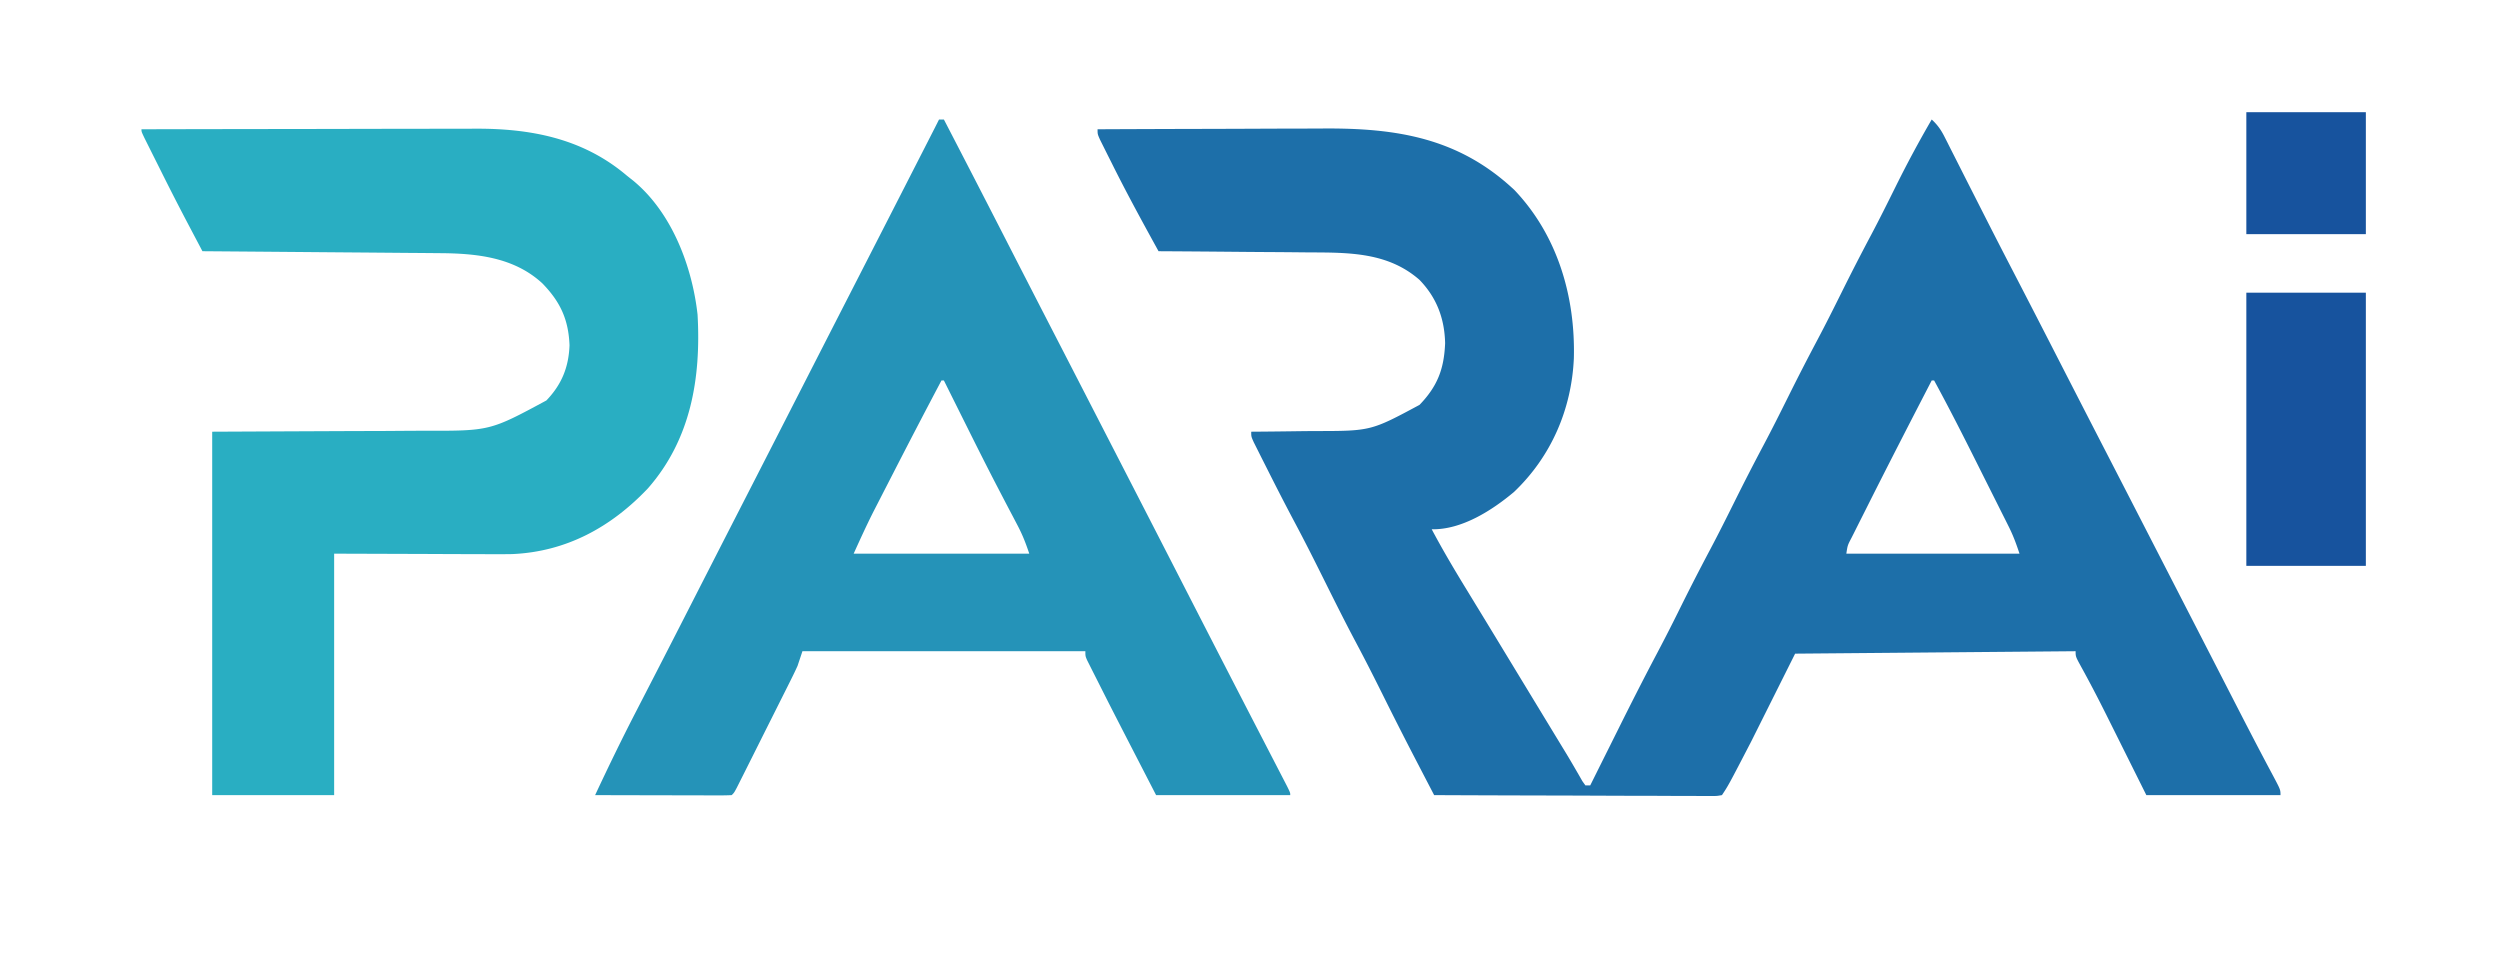
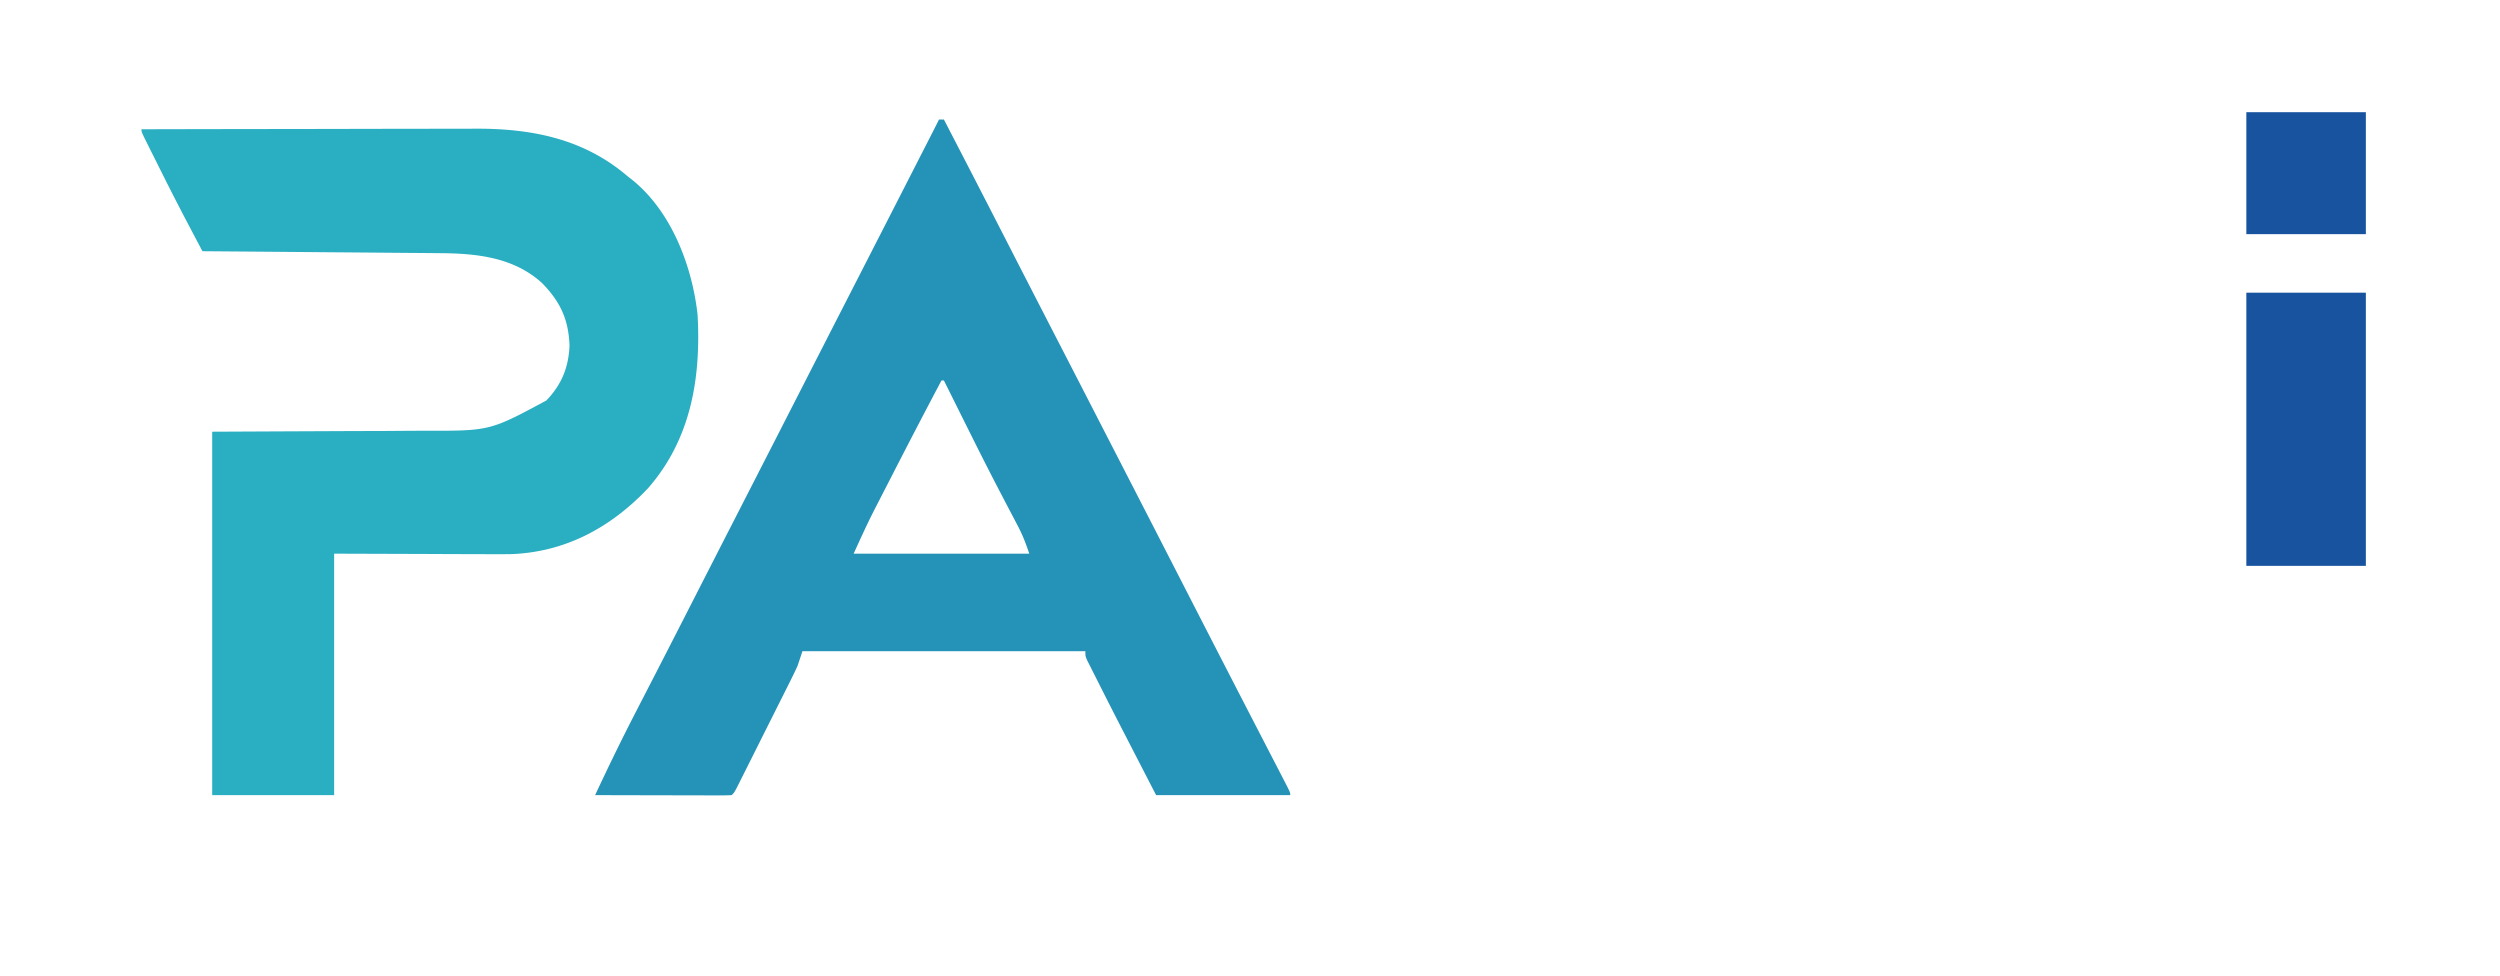
<svg xmlns="http://www.w3.org/2000/svg" width="1025" height="400">
-   <path fill="#1d6fa9" d="M792 49c2.34 2.148 3.783 4.182 5.214 7.011l1.25 2.45 1.333 2.656 1.41 2.775c1.52 2.991 3.031 5.987 4.543 8.983a6038.82 6038.82 0 0 0 3.16 6.223 13072.6 13072.6 0 0 1 4.728 9.313 2704.99 2704.99 0 0 0 12.05 23.464 7565.78 7565.78 0 0 1 17.187 33.375 16910.977 16910.977 0 0 0 18.75 36.5l1.042 2.021 1.042 2.021 2.084 4.044 1.041 2.02c4.04 7.837 8.072 15.678 12.103 23.519l1.131 2.2a381406.406 381406.406 0 0 1 12.436 24.183l1.125 2.188 5.605 10.898a31158.321 31158.321 0 0 1 15.046 29.277l2.299 4.477c5.074 9.883 10.18 19.748 15.427 29.542C935 323.784 935 323.784 935 326h-55c-10-20.063-10-20.063-13.102-26.293l-2.523-5.055-1.366-2.735c-3.13-6.237-6.351-12.416-9.724-18.524C851 269.209 851 269.209 851 267l-115 1-18 36c-9.366 18.049-9.366 18.049-12 22-2.089.37-2.089.37-4.72.36l-3.017.013-3.322-.032h-3.489c-3.82-.001-7.64-.025-11.46-.048-2.643-.006-5.285-.01-7.928-.013-6.254-.01-12.509-.034-18.763-.064-7.12-.034-14.24-.05-21.36-.065A18931.78 18931.78 0 0 1 588 326a16635.171 16635.171 0 0 1-7.51-14.446 1556.92 1556.92 0 0 1-13.24-26.054c-3.629-7.295-7.294-14.56-11.125-21.75-4.703-8.829-9.157-17.778-13.611-26.733-3.799-7.633-7.63-15.242-11.639-22.767-3.793-7.129-7.475-14.31-11.101-21.525-.885-1.76-1.773-3.516-2.661-5.273l-1.62-3.237-1.458-2.903C513 179 513 179 513 177l1.697-.011c5.89-.042 11.78-.112 17.67-.196 2.19-.028 4.38-.05 6.572-.064 23.107-.01 23.107-.01 43.061-10.729 7.39-7.65 10.081-14.774 10.5-25.312-.232-10.073-3.447-18.654-10.508-25.942-12.893-11.3-28.856-11.2-45.078-11.258l-5.388-.054c-4.679-.047-9.357-.077-14.036-.104-4.794-.03-9.587-.076-14.38-.121-9.37-.086-18.74-.153-28.11-.209-6.598-11.995-13.163-23.986-19.25-36.25l-1.715-3.406a306181.897 306181.897 0 0 1-3.032-6.08C450 55 450 55 450 53c14.83-.07 29.662-.123 44.493-.155a7413.41 7413.41 0 0 0 20.664-.071c6.659-.034 13.318-.05 19.977-.059a1918.3 1918.3 0 0 0 7.586-.032c30.058-.186 55.516 3.88 78.28 25.317 17.666 18.617 24.939 43.704 24.281 68.914-.934 20.895-9.315 40.283-24.523 54.77-9.077 7.623-21.54 15.583-33.758 15.316 4.335 8.15 8.994 16.066 13.813 23.938l2.242 3.677c1.546 2.538 3.094 5.075 4.643 7.611 3.26 5.343 6.507 10.695 9.754 16.046 1.75 2.886 3.503 5.772 5.255 8.658l1.056 1.739a48857.338 48857.338 0 0 0 13.492 22.213l3.038 5 1.9 3.119a392.024 392.024 0 0 1 3.556 6.021l1.614 2.783 1.404 2.46L650 322h2l1.769-3.554c2.216-4.45 4.434-8.898 6.654-13.347l2.85-5.721c5.323-10.693 10.716-21.337 16.307-31.892A724.939 724.939 0 0 0 689 249a958.424 958.424 0 0 1 12.21-23.777c3.367-6.357 6.59-12.781 9.79-19.223a968.374 968.374 0 0 1 12.21-23.777c3.367-6.357 6.59-12.781 9.79-19.223a968.374 968.374 0 0 1 12.21-23.777c3.367-6.357 6.59-12.781 9.79-19.223a952.634 952.634 0 0 1 12.209-23.77c3.4-6.417 6.632-12.91 9.854-19.417A466.813 466.813 0 0 1 792 49Zm0 107c-8.91 17.23-17.79 34.474-26.493 51.81-.755 1.501-1.51 3.002-2.267 4.503a2117.96 2117.96 0 0 0-3.154 6.285l-.954 1.886c-1.625 3.107-1.625 3.107-2.132 6.516h71c-1.336-4.008-2.542-7.333-4.395-11.033l-1.438-2.885-1.55-3.078-1.615-3.23c-1.13-2.256-2.261-4.51-3.395-6.765-1.71-3.401-3.413-6.805-5.115-10.21C804.81 178.45 799.07 167.147 793 156h-1z" />
  <path fill="#2593b8" d="M385 49h2c8.33 16.064 16.623 32.146 24.875 48.25a16940.675 16940.675 0 0 0 18.75 36.5l1.042 2.021 1.042 2.021 2.084 4.044 1.041 2.02c5.934 11.512 11.853 23.03 17.774 34.548 2.608 5.072 5.217 10.143 7.826 15.213 7.887 15.33 15.764 30.666 23.629 46.008 6.196 12.09 12.402 24.174 18.625 36.25l1.029 1.999a14144.03 14144.03 0 0 0 10.893 21.107c1.6 3.093 3.198 6.187 4.796 9.28a3105.94 3105.94 0 0 0 2.303 4.451c1.058 2.043 2.114 4.087 3.17 6.132l1.83 3.537C529 325 529 325 529 326h-55c-18.301-35.502-18.301-35.502-24.625-48.063l-1.376-2.713-1.226-2.447-1.049-2.086C445 269 445 269 445 267H329l-2 6a158.31 158.31 0 0 1-2.598 5.439l-1.567 3.143-1.683 3.344-1.733 3.464a4654.424 4654.424 0 0 1-3.623 7.224c-1.554 3.09-3.101 6.182-4.648 9.275-1.475 2.95-2.954 5.9-4.433 8.85l-1.689 3.373-1.557 3.096-1.375 2.738C301 325 301 325 300 326c-1.75.094-3.502.117-5.254.114h-3.397c-1.83-.009-1.83-.009-3.697-.016l-3.762-.004c-3.306-.005-6.612-.014-9.918-.025-3.372-.01-6.743-.015-10.115-.02-6.619-.01-13.238-.028-19.857-.049 5.428-11.62 11.018-23.131 16.91-34.524 1.72-3.326 3.432-6.656 5.145-9.985l2.74-5.319a8747.418 8747.418 0 0 0 14.194-27.71c2.428-4.756 4.858-9.51 7.288-14.266l1.453-2.843c4.917-9.62 9.843-19.237 14.77-28.853a42184.325 42184.325 0 0 0 22-43 42317.87 42317.87 0 0 1 22-43 49862.771 49862.771 0 0 0 29.11-56.902l1.306-2.557 1.192-2.334 1.04-2.034A552.684 552.684 0 0 0 385 49Zm1 107a3265.225 3265.225 0 0 0-19.452 37.346 6272.815 6272.815 0 0 1-4.132 8.04l-2.686 5.239-1.218 2.365c-3.035 5.938-5.744 11.92-8.512 18.01h72c-1.437-4.312-2.766-7.724-4.844-11.664l-1.753-3.35-.938-1.78c-1.678-3.184-3.34-6.376-5-9.57l-1.072-2.06c-4.538-8.749-8.933-17.569-13.33-26.389l-1.225-2.455A12926.16 12926.16 0 0 1 387 156h-1z" />
  <path fill="#29aec2" d="M58 53c19.298-.047 38.597-.082 57.896-.104 8.962-.01 17.924-.024 26.885-.047 7.818-.02 15.635-.033 23.453-.037 4.133-.003 8.267-.01 12.4-.024 3.904-.013 7.806-.017 11.71-.014 1.42 0 2.84-.004 4.262-.013C217.634 52.642 238.994 56.731 257 72l2.953 2.355C275.548 87.402 283.798 109.281 286 129c1.453 25.899-2.682 51.091-20.375 71.25-15.064 15.877-33.398 25.945-55.582 26.925-4.654.08-9.307.05-13.961.02l-4.553-.006c-5.572-.01-11.144-.038-16.716-.064L137 227v99H87V177c53.5-.25 53.5-.25 70.303-.298 5.033-.033 5.033-.033 10.066-.072 2.217-.014 4.434-.02 6.65-.022 26.87.054 26.87.054 50-12.42 6.26-6.537 9.15-13.6 9.481-22.626-.41-10.577-3.783-17.84-11.156-25.406-11.652-10.72-26.957-12.272-42.166-12.361l-3.196-.03c-3.463-.032-6.925-.057-10.388-.081l-7.23-.063c-6.326-.055-12.652-.105-18.978-.153-6.462-.05-12.924-.106-19.386-.161-12.667-.108-25.333-.21-38-.307a18108.22 18108.22 0 0 1-6.071-11.51 1076.257 1076.257 0 0 1-11.092-21.686c-.995-1.995-1.994-3.987-2.993-5.98a10439.572 10439.572 0 0 1-3.626-7.258C58 54 58 54 58 53Z" />
  <path fill="#17539e" d="M921 120h49v112h-49V120zm0-74h49v50h-49V46z" />
</svg>